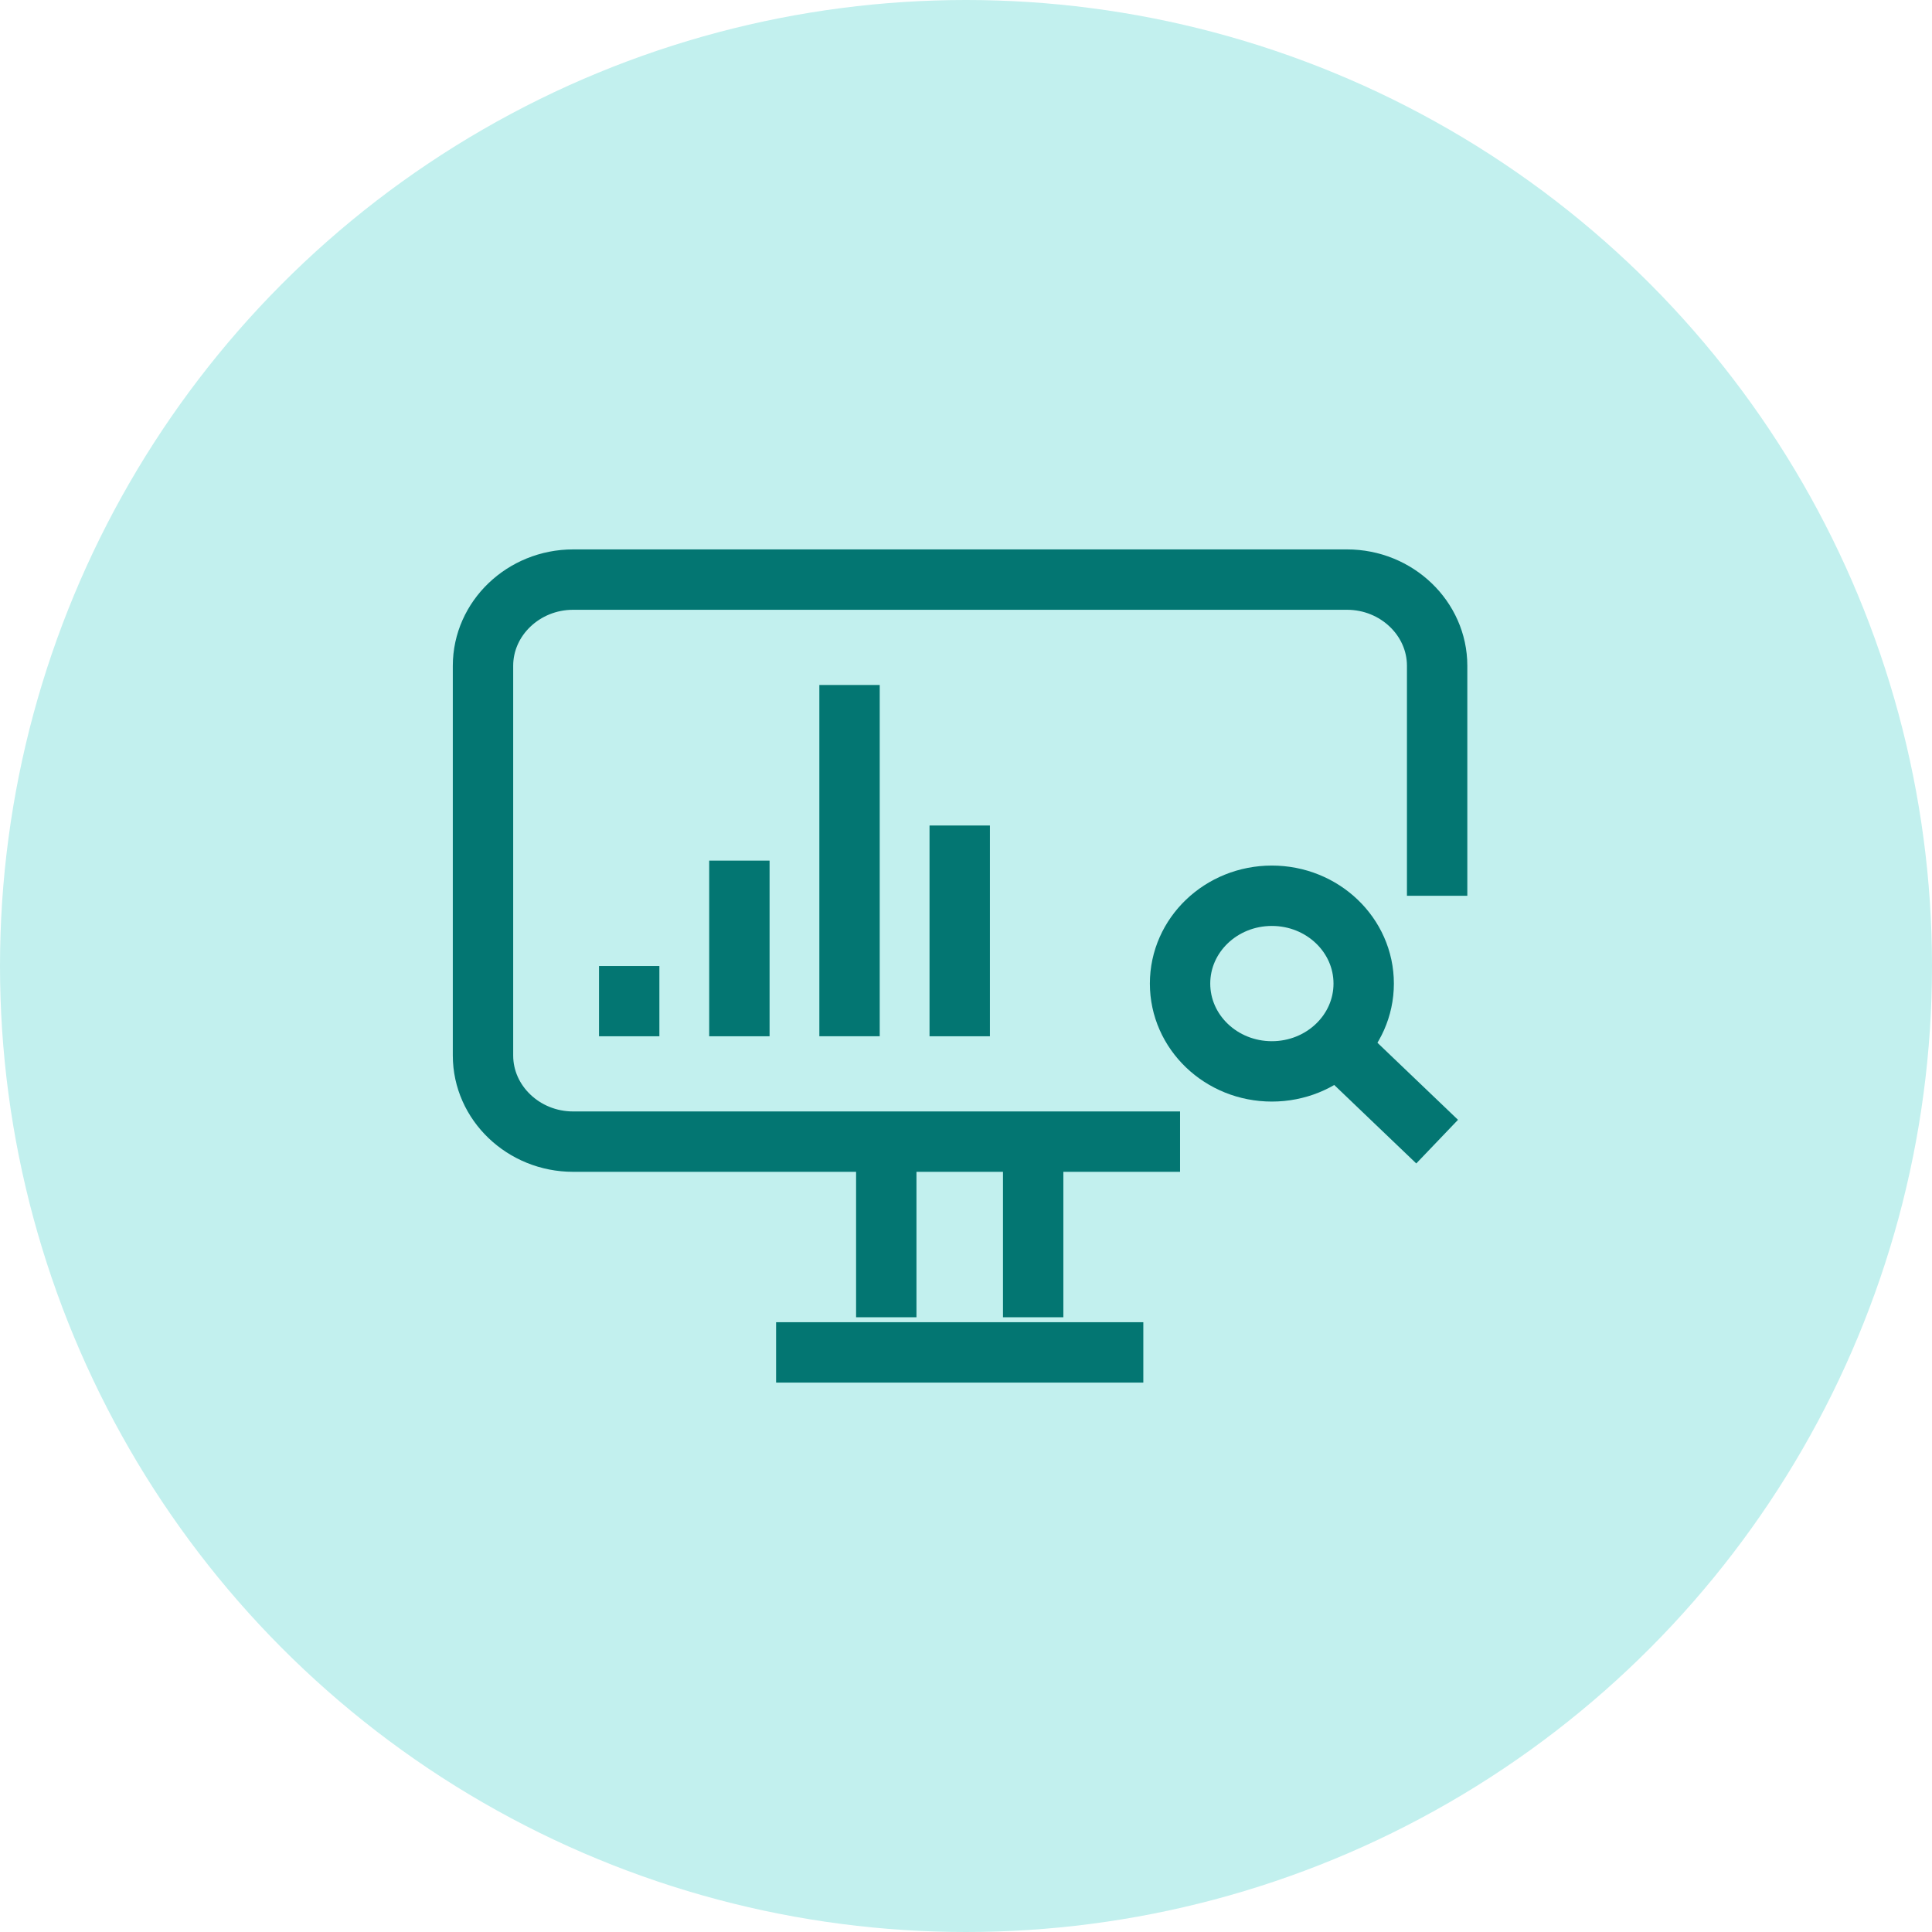
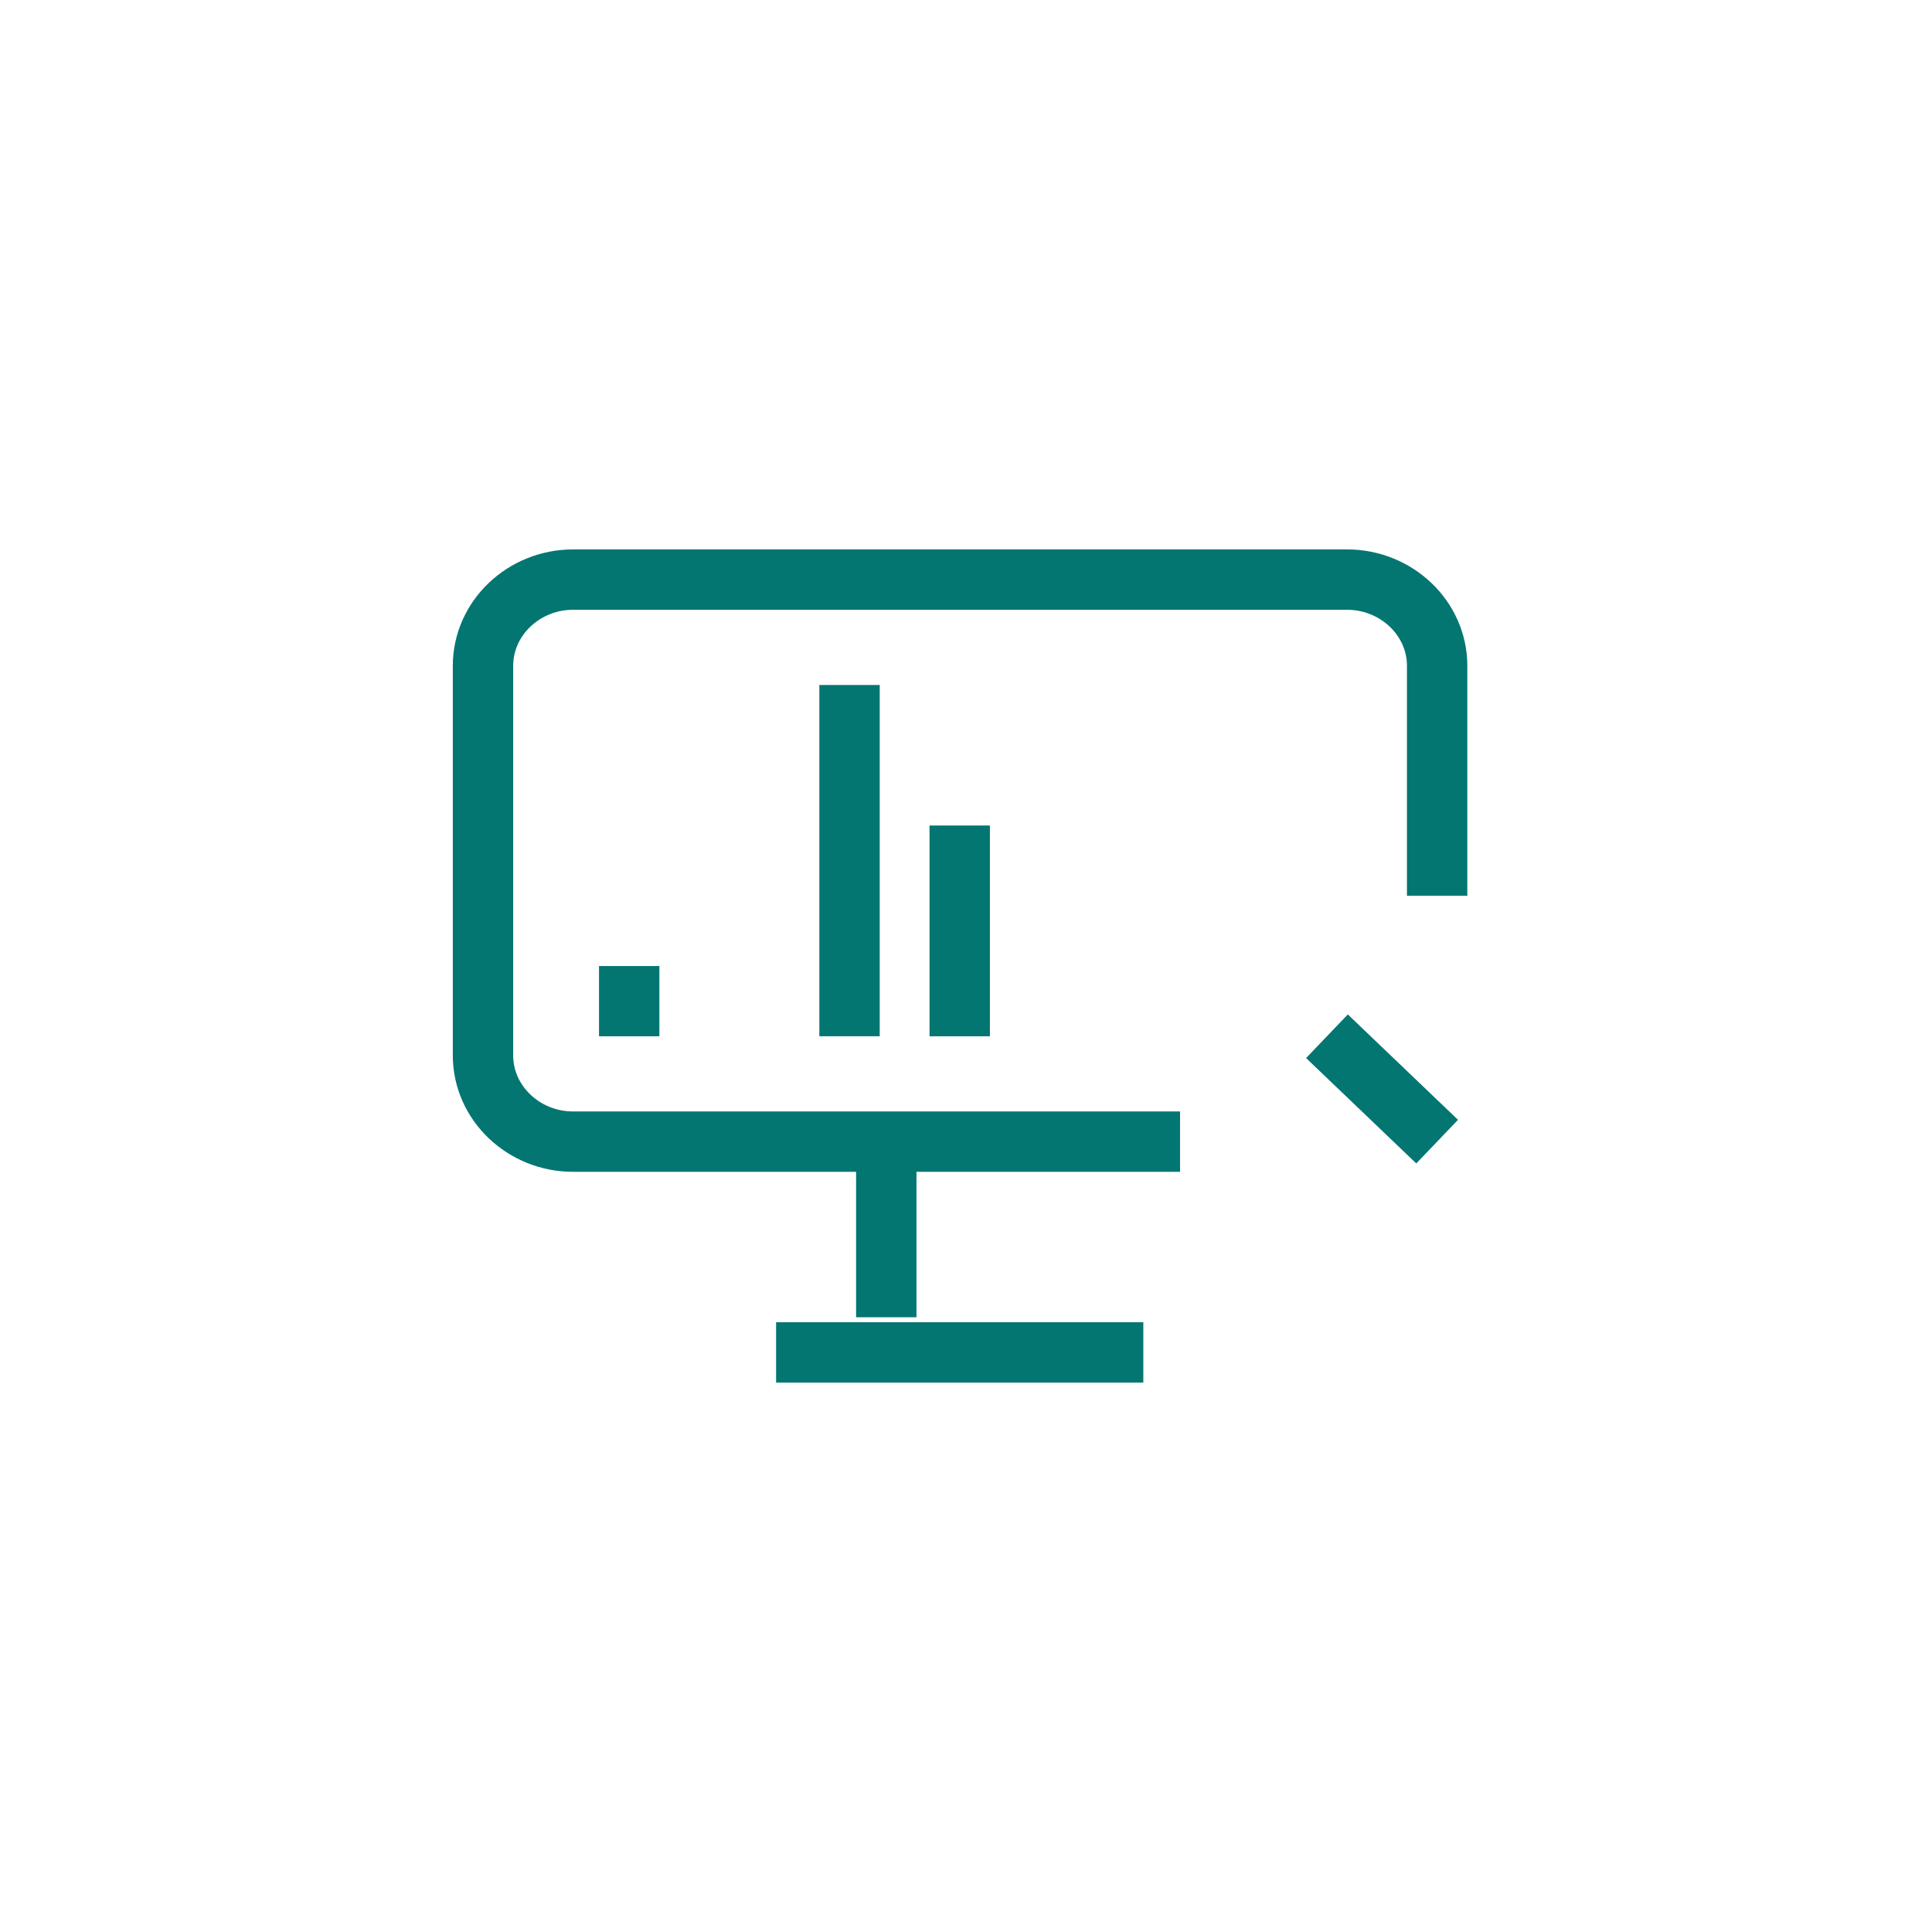
<svg xmlns="http://www.w3.org/2000/svg" width="64" height="64" viewBox="0 0 64 64" fill="none">
-   <circle cx="32" cy="32" r="32" fill="#C2F0EE" />
  <path d="M47.607 29.673V22.055C47.607 20.485 46.264 19.2 44.623 19.2H18.984C17.343 19.2 16 20.485 16 22.055V34.964C16 36.534 17.343 37.818 18.984 37.818H39.091" stroke="#037672" stroke-width="2" />
  <path d="M20.843 34.328V32.001" stroke="#037672" stroke-width="2" />
-   <path d="M24.493 34.328V28.509" stroke="#037672" stroke-width="2" />
  <path d="M28.142 34.327V22.691" stroke="#037672" stroke-width="2" />
  <path d="M31.792 34.328V27.346" stroke="#037672" stroke-width="2" />
-   <path fill-rule="evenodd" clip-rule="evenodd" d="M45.174 32.582C45.174 34.189 43.812 35.491 42.132 35.491C40.452 35.491 39.091 34.189 39.091 32.582C39.091 30.975 40.452 29.673 42.132 29.673C43.812 29.673 45.174 30.975 45.174 32.582Z" stroke="#037672" stroke-width="2" />
  <path d="M43.957 34.327L47.607 37.818" stroke="#037672" stroke-width="2" />
  <path d="M29.359 37.818V43.636" stroke="#037672" stroke-width="2" />
  <path d="M37.874 44.8H25.709" stroke="#037672" stroke-width="2" />
-   <path d="M34.225 37.818V43.636" stroke="#037672" stroke-width="2" />
</svg>